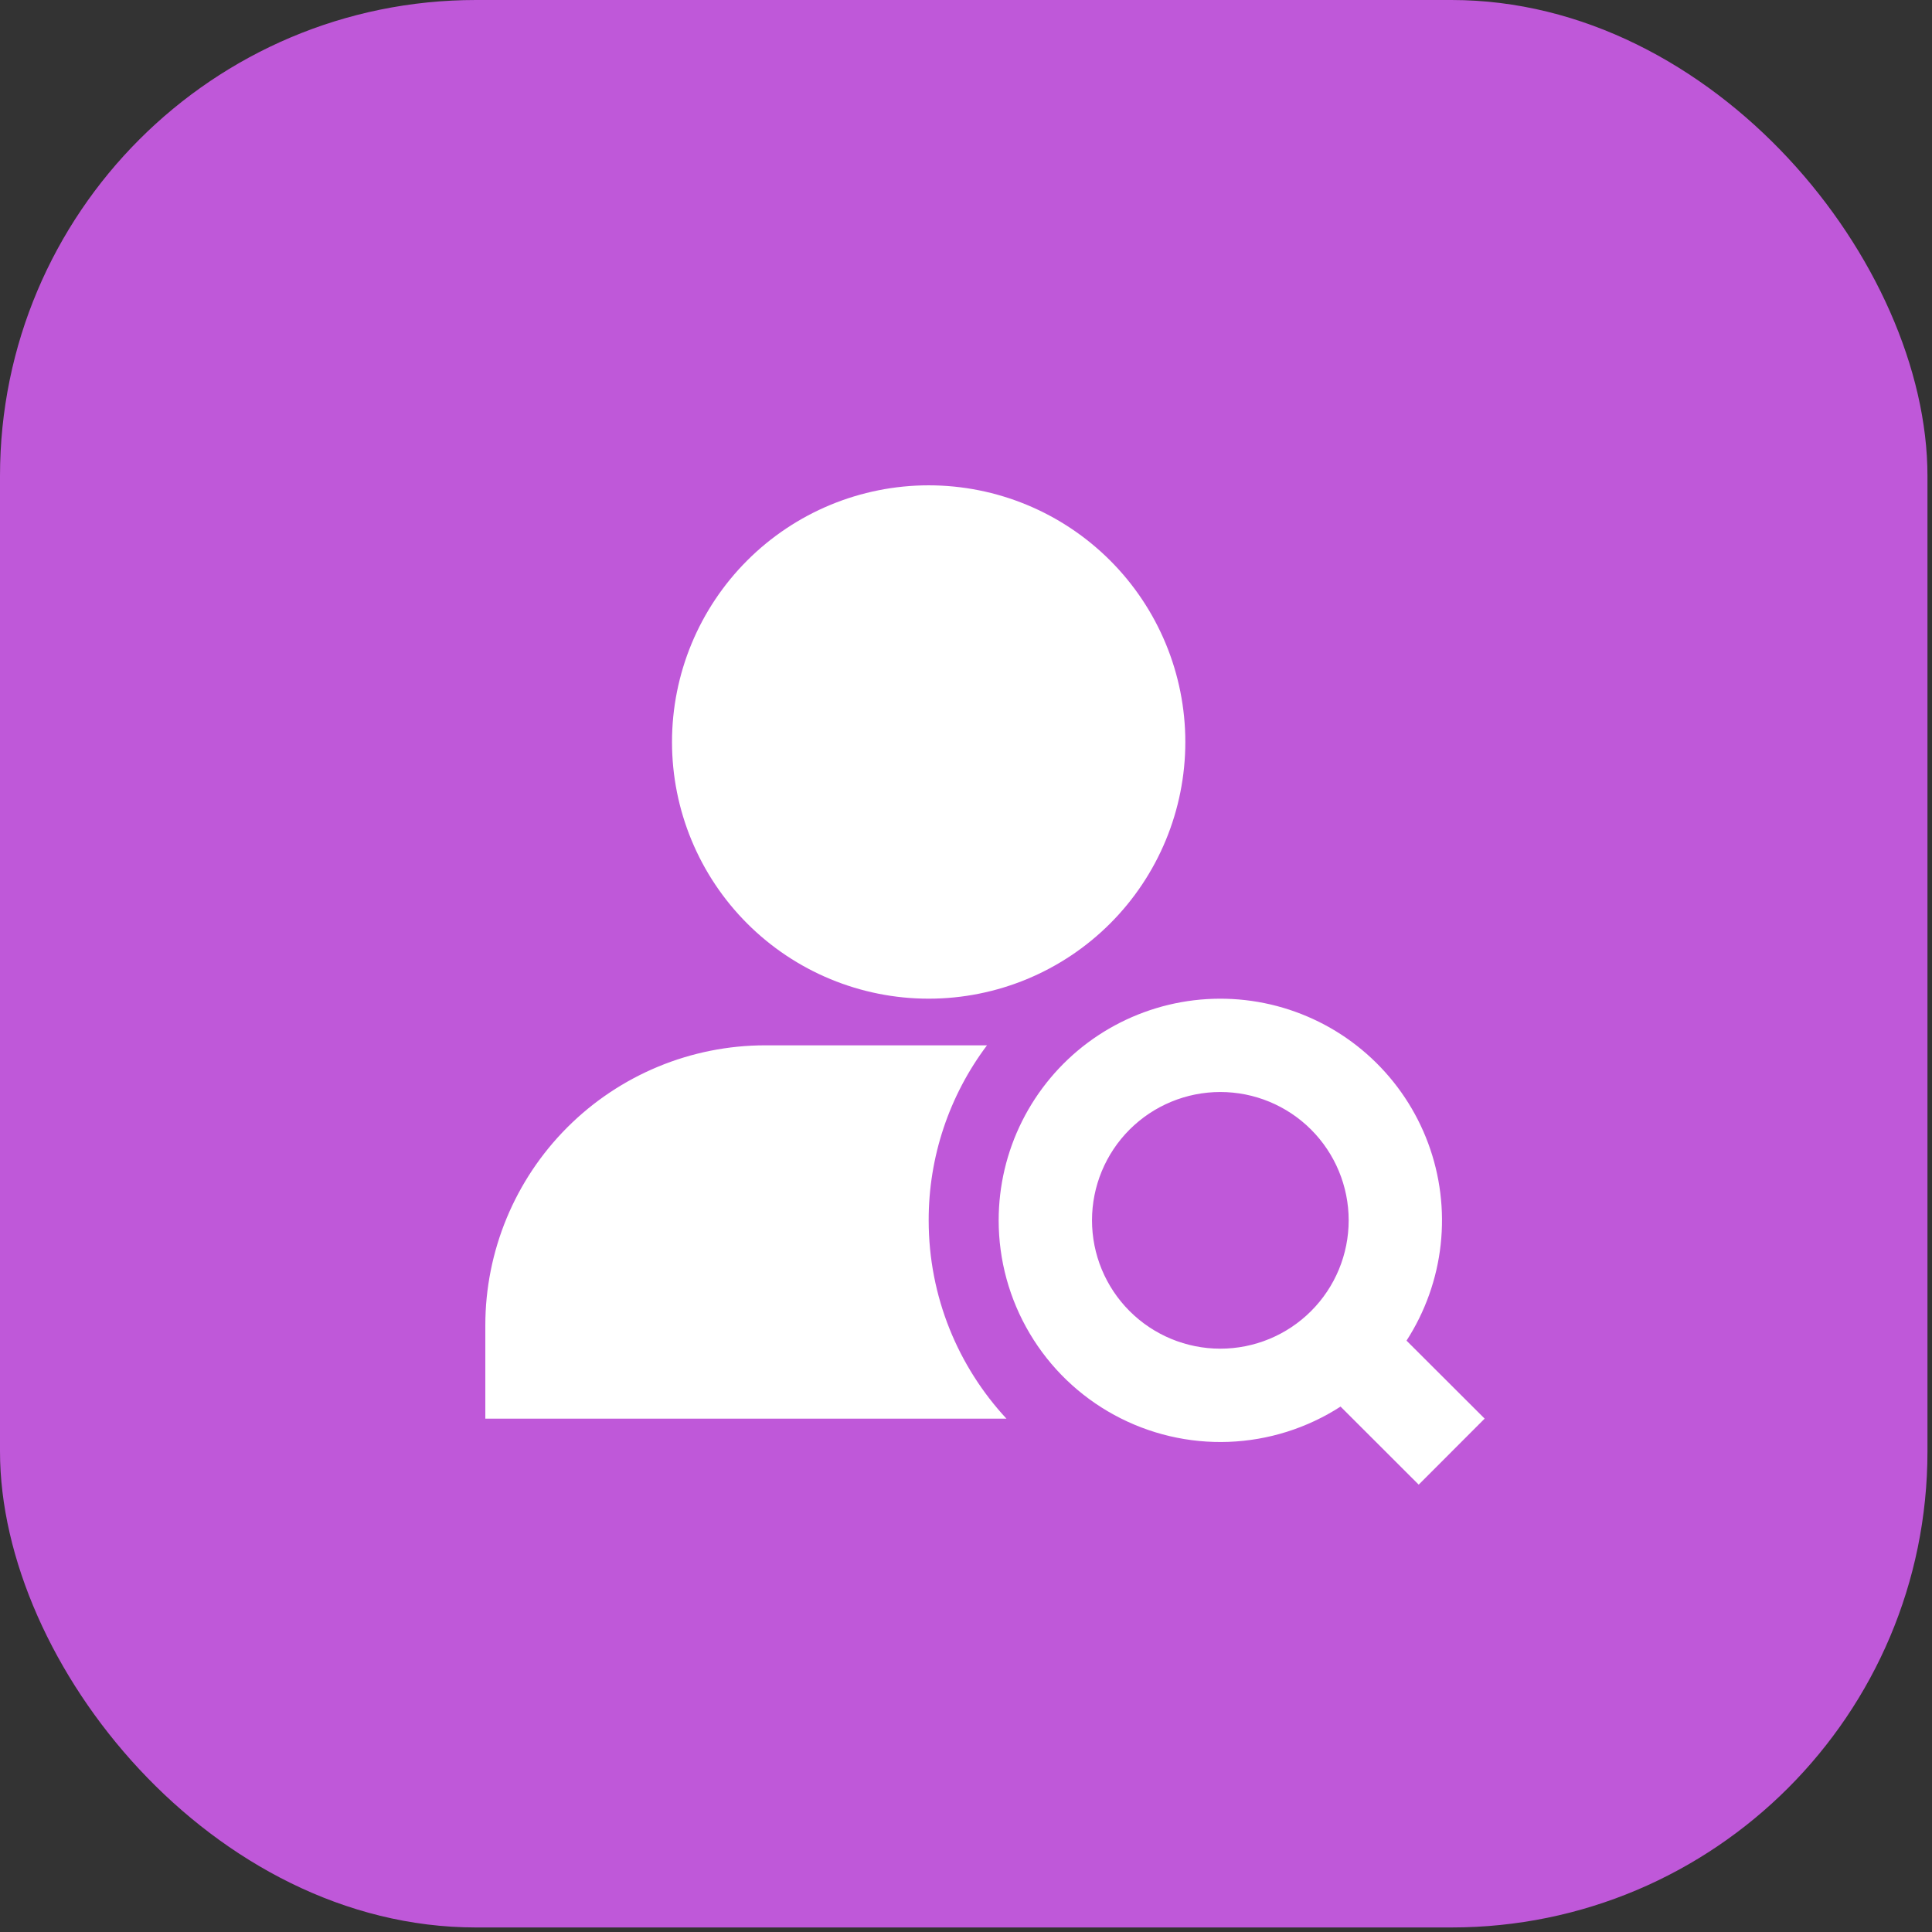
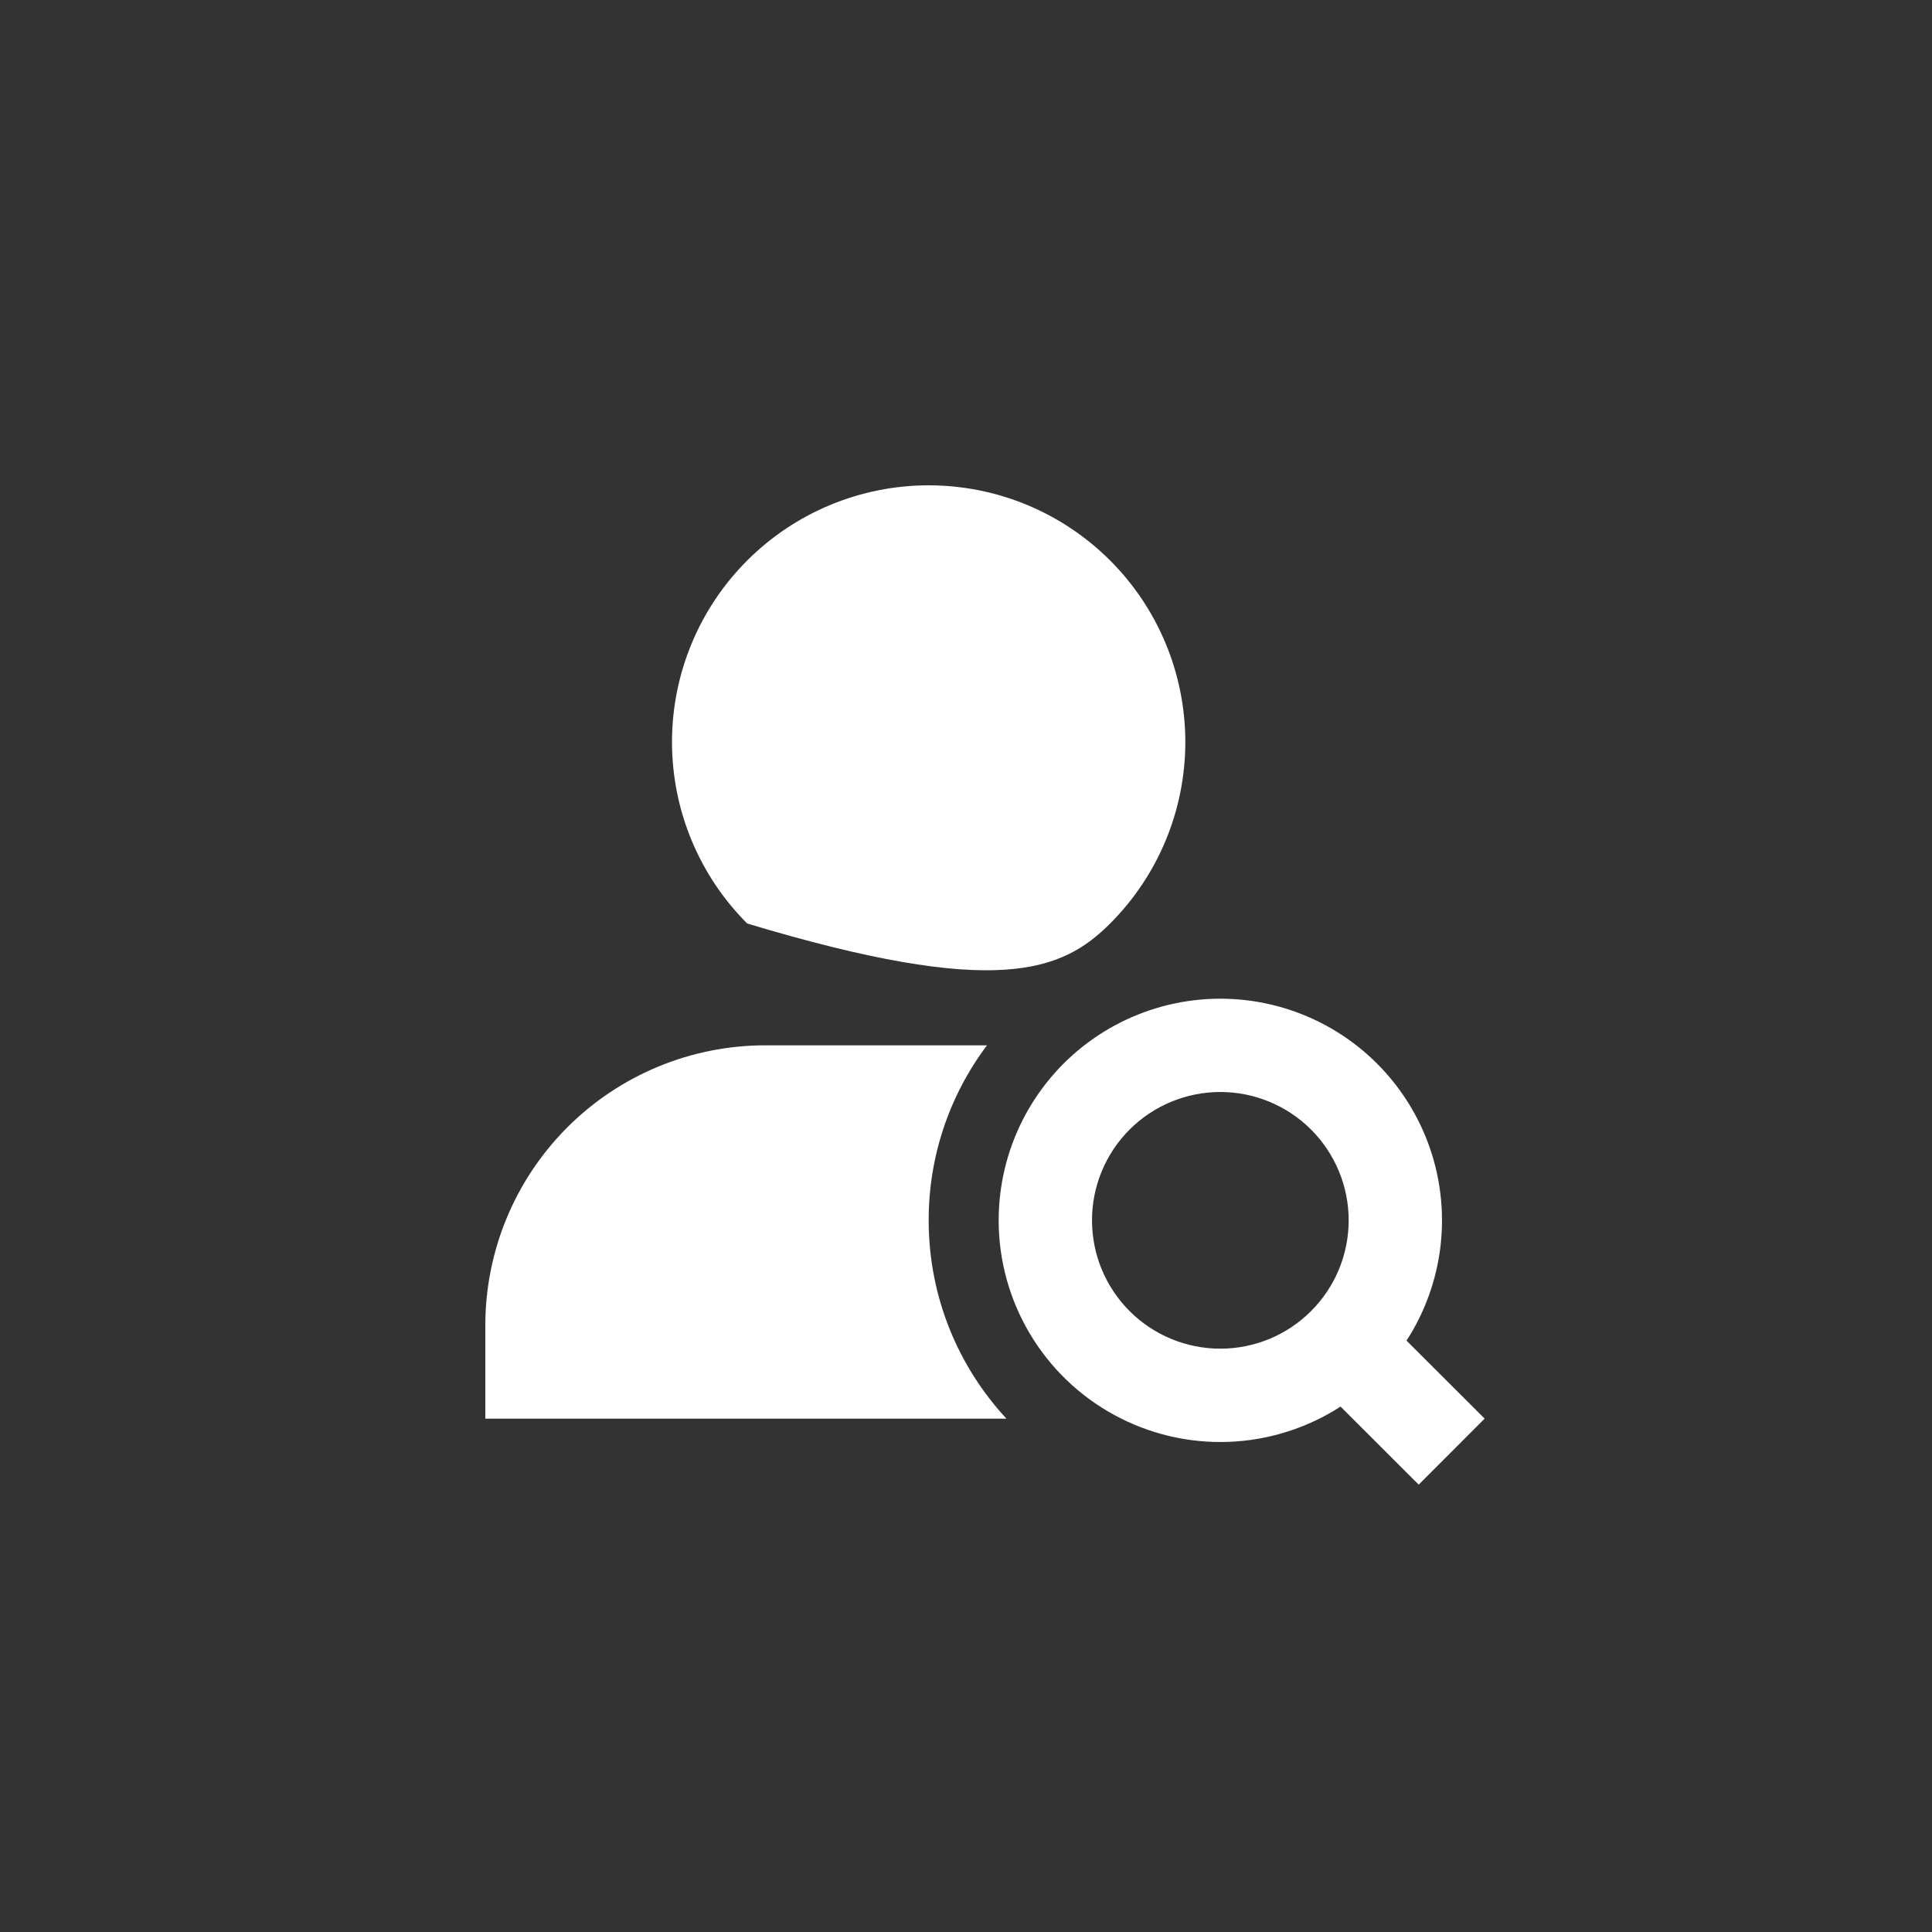
<svg xmlns="http://www.w3.org/2000/svg" width="69" height="69" viewBox="0 0 69 69" fill="none">
  <rect x="0" y="0" width="69" height="69" fill="#333333" stroke="none" />
-   <rect width="68.838" height="68.838" rx="17" fill="#BF58D9" />
-   <path d="M33.167 17.333C30.735 17.333 28.404 18.299 26.685 20.018C24.966 21.737 24 24.069 24 26.5C24 28.931 24.966 31.263 26.685 32.982C28.404 34.701 30.735 35.667 33.167 35.667C35.598 35.667 37.929 34.701 39.648 32.982C41.367 31.263 42.333 28.931 42.333 26.5C42.333 24.069 41.367 21.737 39.648 20.018C37.929 18.299 35.598 17.333 33.167 17.333ZM35.667 43.583C35.667 42.352 35.954 41.138 36.505 40.038C37.057 38.937 37.857 37.98 38.843 37.243C39.829 36.507 40.974 36.01 42.185 35.792C43.397 35.575 44.642 35.643 45.823 35.991C47.004 36.34 48.087 36.958 48.986 37.798C49.886 38.639 50.578 39.677 51.006 40.831C51.434 41.985 51.587 43.223 51.453 44.447C51.319 45.67 50.901 46.846 50.233 47.88L53.023 50.665L50.668 53.023L47.877 50.235C46.681 51.007 45.3 51.442 43.878 51.495C42.456 51.548 41.046 51.216 39.796 50.535C38.546 49.855 37.503 48.85 36.777 47.626C36.05 46.403 35.666 45.006 35.667 43.583ZM43.583 39C42.368 39 41.202 39.483 40.342 40.342C39.483 41.202 39 42.368 39 43.583C39 44.799 39.483 45.965 40.342 46.824C41.202 47.684 42.368 48.167 43.583 48.167C44.799 48.167 45.965 47.684 46.824 46.824C47.684 45.965 48.167 44.799 48.167 43.583C48.167 42.368 47.684 41.202 46.824 40.342C45.965 39.483 44.799 39 43.583 39ZM35.25 37.333C33.894 39.135 33.163 41.329 33.167 43.583C33.167 46.318 34.222 48.808 35.945 50.667H17.333V47.333C17.333 44.681 18.387 42.138 20.262 40.262C22.137 38.387 24.681 37.333 27.333 37.333H35.25Z" fill="white" />
+   <path d="M33.167 17.333C30.735 17.333 28.404 18.299 26.685 20.018C24.966 21.737 24 24.069 24 26.5C24 28.931 24.966 31.263 26.685 32.982C35.598 35.667 37.929 34.701 39.648 32.982C41.367 31.263 42.333 28.931 42.333 26.5C42.333 24.069 41.367 21.737 39.648 20.018C37.929 18.299 35.598 17.333 33.167 17.333ZM35.667 43.583C35.667 42.352 35.954 41.138 36.505 40.038C37.057 38.937 37.857 37.98 38.843 37.243C39.829 36.507 40.974 36.01 42.185 35.792C43.397 35.575 44.642 35.643 45.823 35.991C47.004 36.34 48.087 36.958 48.986 37.798C49.886 38.639 50.578 39.677 51.006 40.831C51.434 41.985 51.587 43.223 51.453 44.447C51.319 45.67 50.901 46.846 50.233 47.88L53.023 50.665L50.668 53.023L47.877 50.235C46.681 51.007 45.3 51.442 43.878 51.495C42.456 51.548 41.046 51.216 39.796 50.535C38.546 49.855 37.503 48.85 36.777 47.626C36.05 46.403 35.666 45.006 35.667 43.583ZM43.583 39C42.368 39 41.202 39.483 40.342 40.342C39.483 41.202 39 42.368 39 43.583C39 44.799 39.483 45.965 40.342 46.824C41.202 47.684 42.368 48.167 43.583 48.167C44.799 48.167 45.965 47.684 46.824 46.824C47.684 45.965 48.167 44.799 48.167 43.583C48.167 42.368 47.684 41.202 46.824 40.342C45.965 39.483 44.799 39 43.583 39ZM35.25 37.333C33.894 39.135 33.163 41.329 33.167 43.583C33.167 46.318 34.222 48.808 35.945 50.667H17.333V47.333C17.333 44.681 18.387 42.138 20.262 40.262C22.137 38.387 24.681 37.333 27.333 37.333H35.25Z" fill="white" />
</svg>